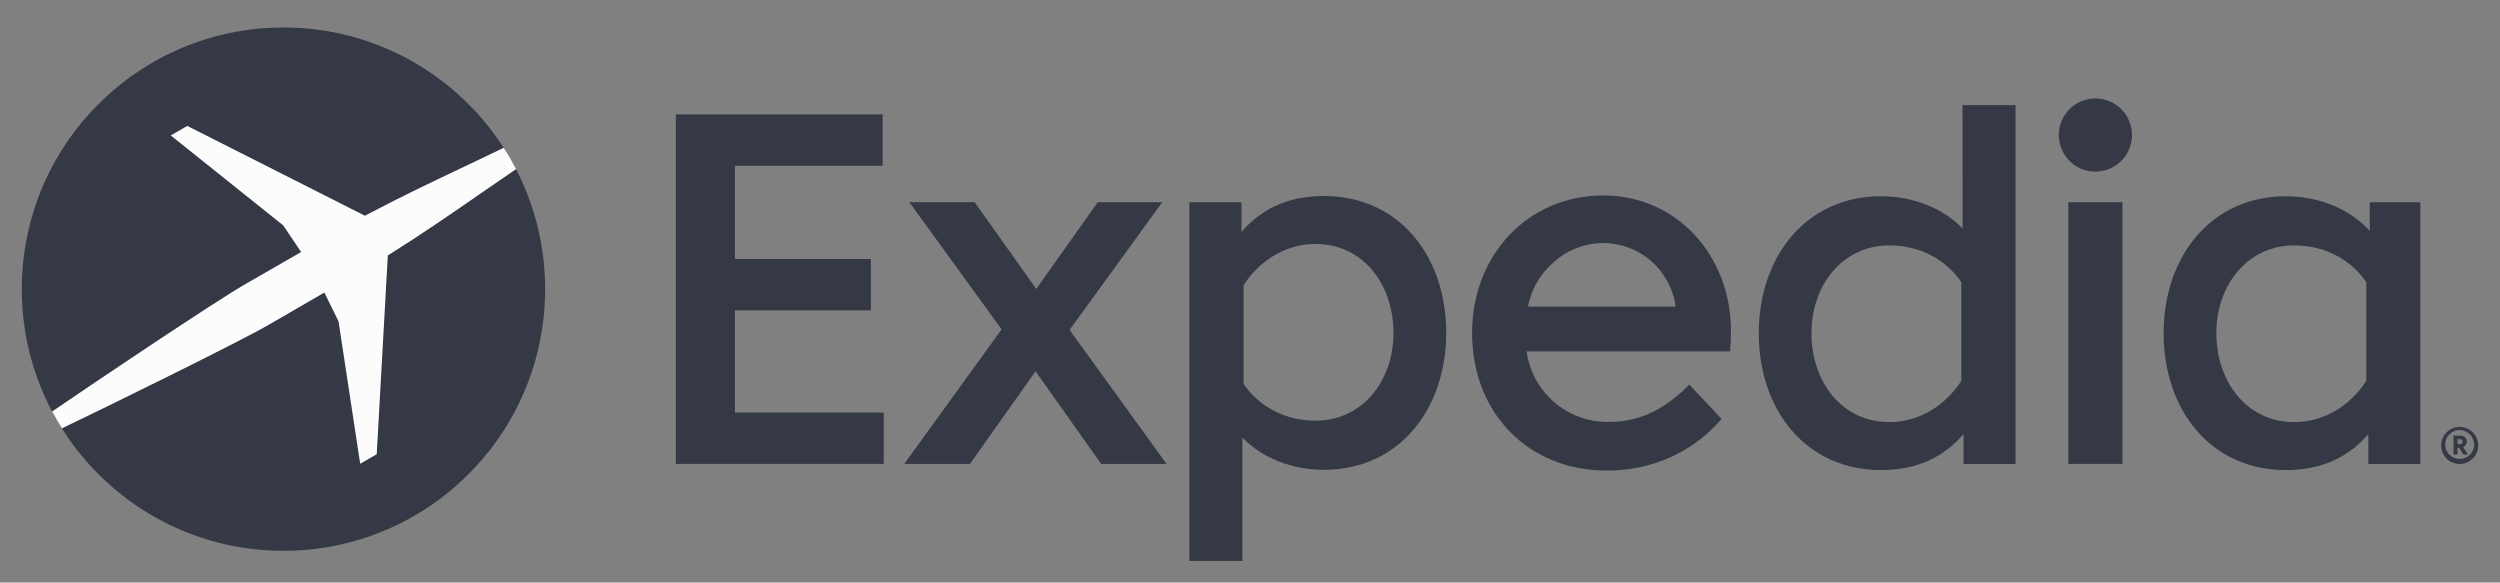
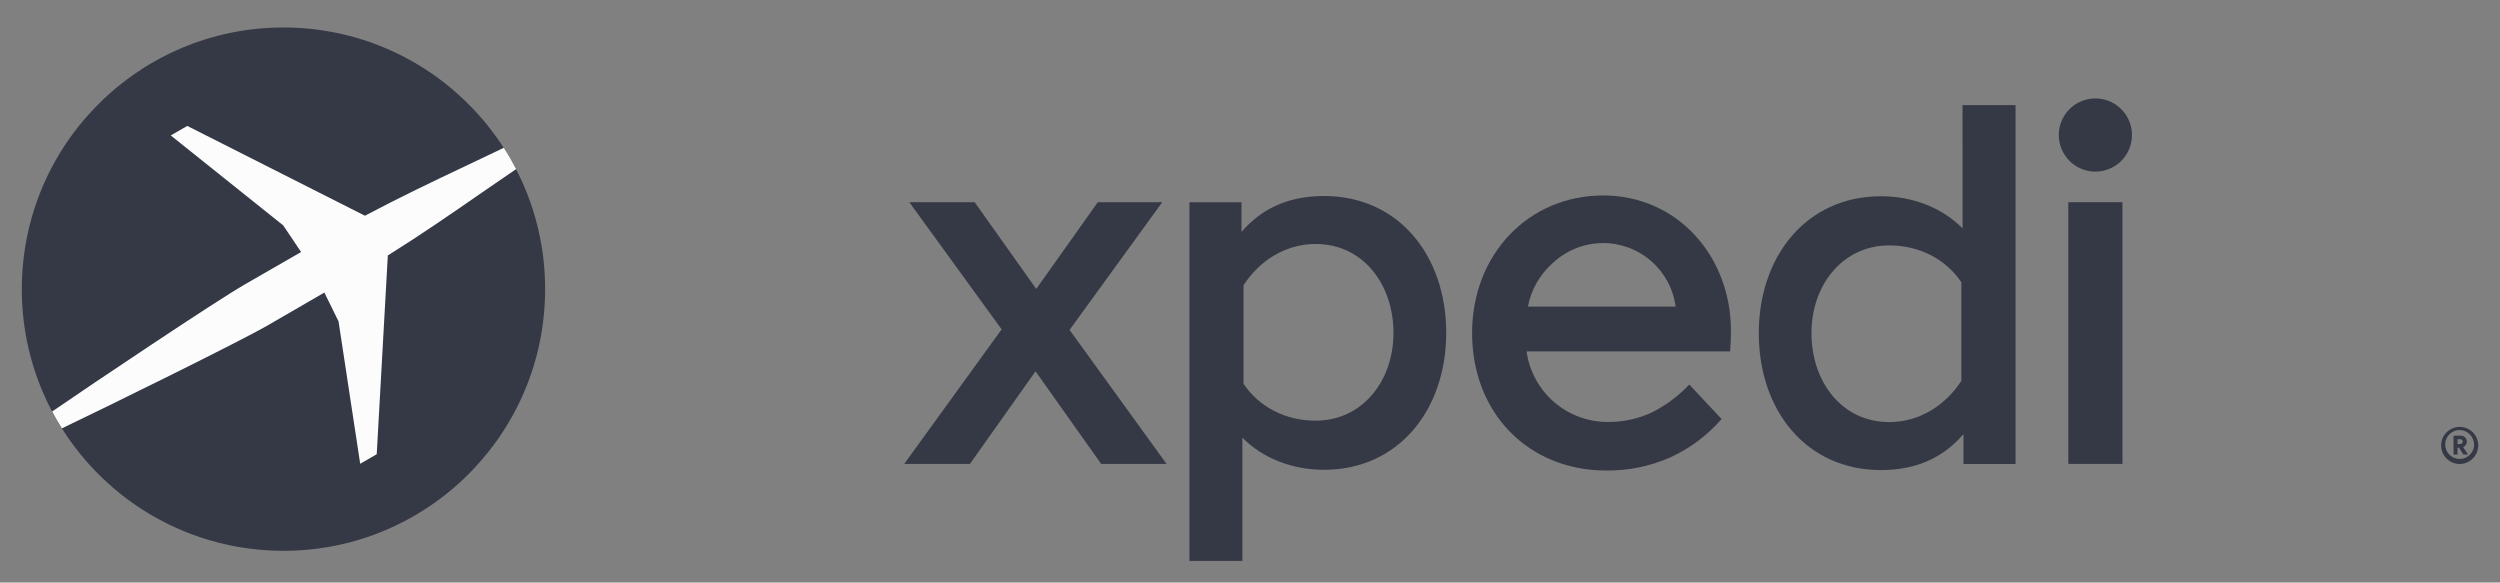
<svg xmlns="http://www.w3.org/2000/svg" width="103" height="24" viewBox="0 0 103 24" fill="rgb(53, 57, 69)">
  <rect x="0" y="0" width="103" height="24" fill="#808080" stroke="none" />
  <path d="M22.456 12.186C22.606 6.234 17.904 1.287 11.951 1.136C6 0.985 1.052 5.688 0.902 11.64C0.751 17.592 5.454 22.539 11.406 22.69C17.358 22.84 22.305 18.138 22.456 12.186Z" />
  <path d="M2.551 17.648C4.228 16.848 9.938 14.045 11.064 13.386C11.988 12.85 13.364 12.053 13.364 12.053L13.948 13.242L14.84 19.107L15.521 18.714L15.978 10.524C17.354 9.665 18.567 8.826 19.835 7.948C20.3 7.626 20.773 7.305 21.264 6.967C21.108 6.665 20.939 6.372 20.756 6.089C20.22 6.346 19.703 6.593 19.192 6.835C17.797 7.496 16.469 8.128 15.035 8.888L7.716 5.188L7.035 5.58L11.668 9.285L12.405 10.383C12.405 10.383 11.027 11.176 10.097 11.712C8.963 12.356 3.68 15.897 2.148 16.954C2.274 17.191 2.408 17.422 2.551 17.648Z" fill="#FCFCFD" />
-   <path fill-rule="evenodd" clip-rule="evenodd" d="M97.492 11.629C96.856 10.689 95.782 10.111 94.518 10.111C92.621 10.111 91.314 11.72 91.314 13.727C91.314 15.733 92.574 17.391 94.518 17.391C95.819 17.391 96.87 16.651 97.492 15.69V11.629ZM97.634 9.513V8.333H99.72V19.116H97.574V17.887C96.809 18.778 95.732 19.367 94.175 19.367C91.111 19.367 89.142 16.925 89.142 13.727C89.142 10.552 91.111 8.086 94.175 8.086C95.539 8.086 96.802 8.601 97.634 9.513Z" />
  <path d="M84.822 5.555C84.824 5.257 84.914 4.967 85.08 4.72C85.246 4.474 85.482 4.282 85.757 4.169C86.032 4.056 86.334 4.027 86.626 4.085C86.918 4.144 87.186 4.287 87.396 4.497C87.606 4.708 87.75 4.975 87.808 5.267C87.867 5.559 87.837 5.861 87.724 6.136C87.611 6.411 87.419 6.647 87.173 6.813C86.926 6.979 86.636 7.069 86.338 7.071C86.139 7.072 85.941 7.033 85.757 6.958C85.572 6.882 85.405 6.77 85.264 6.629C85.123 6.488 85.011 6.321 84.935 6.136C84.86 5.952 84.821 5.754 84.822 5.555Z" />
  <path d="M87.445 8.331H85.215V19.113H87.445V8.331Z" />
  <path fill-rule="evenodd" clip-rule="evenodd" d="M80.808 11.629C80.172 10.688 79.098 10.11 77.835 10.11C75.938 10.11 74.632 11.72 74.632 13.726C74.632 15.733 75.89 17.39 77.835 17.39C79.135 17.39 80.186 16.65 80.808 15.69V11.629ZM80.856 4.332H83.041V19.116H80.895V17.886C80.13 18.778 79.053 19.367 77.496 19.367C74.432 19.367 72.462 16.925 72.462 13.726C72.462 10.551 74.432 8.085 77.496 8.085C78.808 8.085 80.025 8.562 80.859 9.412L80.856 4.332Z" />
  <path fill-rule="evenodd" clip-rule="evenodd" d="M62.951 12.632H69.036C68.939 11.9 68.576 11.229 68.017 10.747C67.459 10.264 66.742 10.004 66.004 10.014C65.231 10.028 64.491 10.335 63.936 10.873C63.424 11.336 63.078 11.954 62.951 12.632ZM66.176 19.386C67.089 19.396 67.994 19.21 68.828 18.839C69.633 18.469 70.35 17.932 70.93 17.262L69.598 15.843C69.166 16.3 68.66 16.682 68.101 16.971C67.516 17.254 66.872 17.395 66.221 17.384C65.409 17.382 64.626 17.087 64.014 16.553C63.403 16.018 63.005 15.281 62.895 14.477H71.281C71.281 14.453 71.281 14.43 71.286 14.405C71.305 14.147 71.315 13.891 71.315 13.632C71.315 10.553 69.107 8.053 66.05 8.053C62.97 8.053 60.65 10.485 60.65 13.72C60.65 17.018 62.967 19.383 66.176 19.386Z" />
  <path fill-rule="evenodd" clip-rule="evenodd" d="M51.234 15.814C51.869 16.754 52.943 17.332 54.207 17.332C56.104 17.332 57.411 15.723 57.411 13.716C57.411 11.71 56.152 10.052 54.207 10.052C52.906 10.052 51.855 10.792 51.234 11.752V15.814ZM51.186 18.03V23.11H49.004V8.332H51.15V9.556C51.915 8.664 52.992 8.075 54.549 8.075C57.614 8.075 59.584 10.517 59.584 13.716C59.584 16.891 57.614 19.356 54.549 19.356C53.238 19.356 52.019 18.88 51.186 18.03Z" />
  <path d="M41.267 13.569L37.464 8.331H40.156L42.693 11.904L45.229 8.331H47.885L44.066 13.592L48.062 19.113H45.368L42.664 15.297L39.961 19.113H37.255L41.267 13.569Z" />
-   <path d="M30.28 12.787H35.88V10.672H30.28V6.829H36.365V4.714H27.844V19.113H36.41V16.997H30.28V12.787Z" />
  <path d="M101.466 18.194C101.465 18.209 101.461 18.223 101.455 18.236C101.449 18.249 101.44 18.26 101.429 18.27C101.418 18.279 101.405 18.286 101.391 18.29C101.378 18.295 101.363 18.296 101.349 18.295H101.25V18.094H101.349C101.414 18.094 101.466 18.129 101.466 18.194ZM101.634 18.194C101.634 18.159 101.626 18.125 101.612 18.093C101.597 18.061 101.576 18.032 101.55 18.009C101.523 17.986 101.492 17.969 101.459 17.959C101.425 17.948 101.39 17.945 101.355 17.95H101.086V18.726H101.25V18.446H101.312L101.489 18.726H101.684L101.479 18.419C101.525 18.401 101.564 18.369 101.592 18.329C101.62 18.288 101.635 18.239 101.634 18.19V18.194ZM101.934 18.338C101.929 18.455 101.889 18.567 101.821 18.662C101.752 18.756 101.657 18.829 101.548 18.87C101.439 18.911 101.32 18.919 101.206 18.893C101.092 18.867 100.989 18.808 100.908 18.724C100.827 18.639 100.773 18.533 100.753 18.418C100.732 18.303 100.745 18.185 100.791 18.077C100.837 17.97 100.914 17.879 101.012 17.815C101.109 17.75 101.223 17.716 101.34 17.717C101.501 17.72 101.653 17.787 101.764 17.903C101.875 18.018 101.936 18.173 101.934 18.334V18.338ZM102.104 18.338C102.101 18.187 102.054 18.041 101.968 17.917C101.883 17.793 101.762 17.697 101.622 17.641C101.482 17.585 101.329 17.572 101.181 17.603C101.034 17.635 100.899 17.709 100.793 17.816C100.687 17.924 100.616 18.06 100.588 18.208C100.56 18.357 100.576 18.51 100.634 18.649C100.693 18.788 100.791 18.906 100.916 18.989C101.042 19.073 101.189 19.117 101.34 19.117C101.442 19.116 101.542 19.095 101.636 19.054C101.729 19.014 101.814 18.956 101.884 18.884C101.955 18.811 102.011 18.725 102.049 18.631C102.087 18.536 102.105 18.435 102.104 18.334V18.338Z" />
</svg>